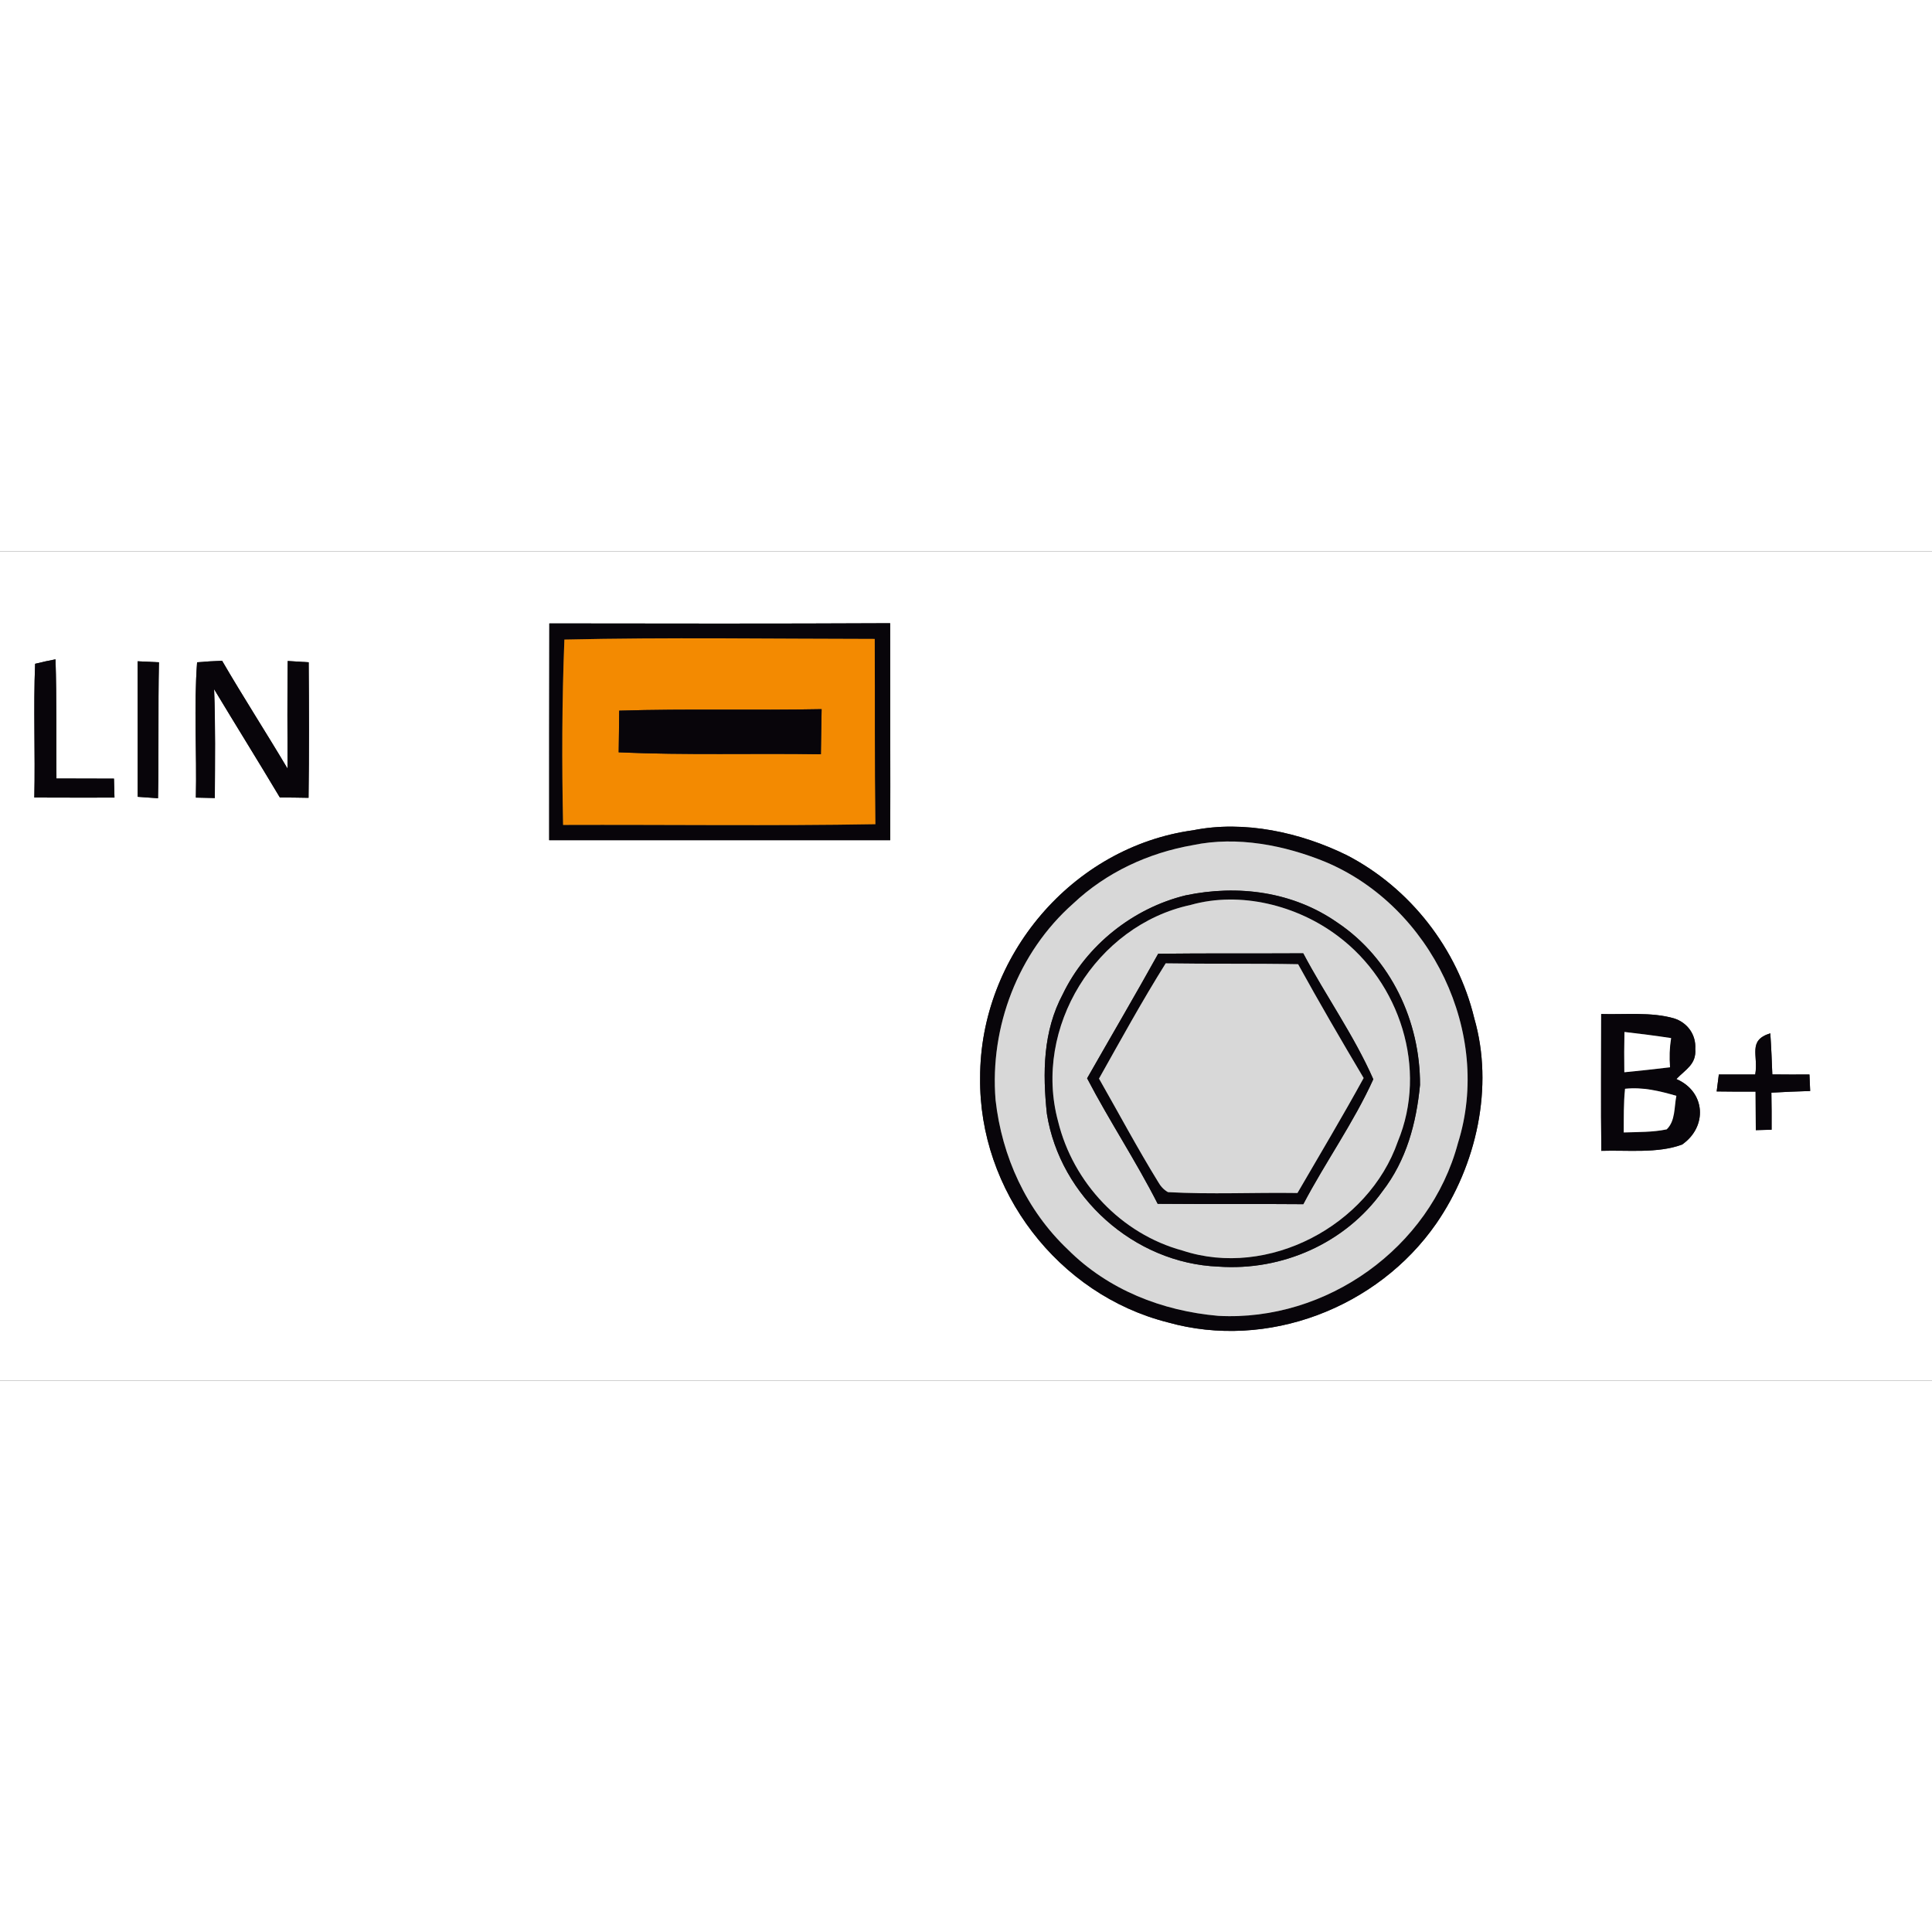
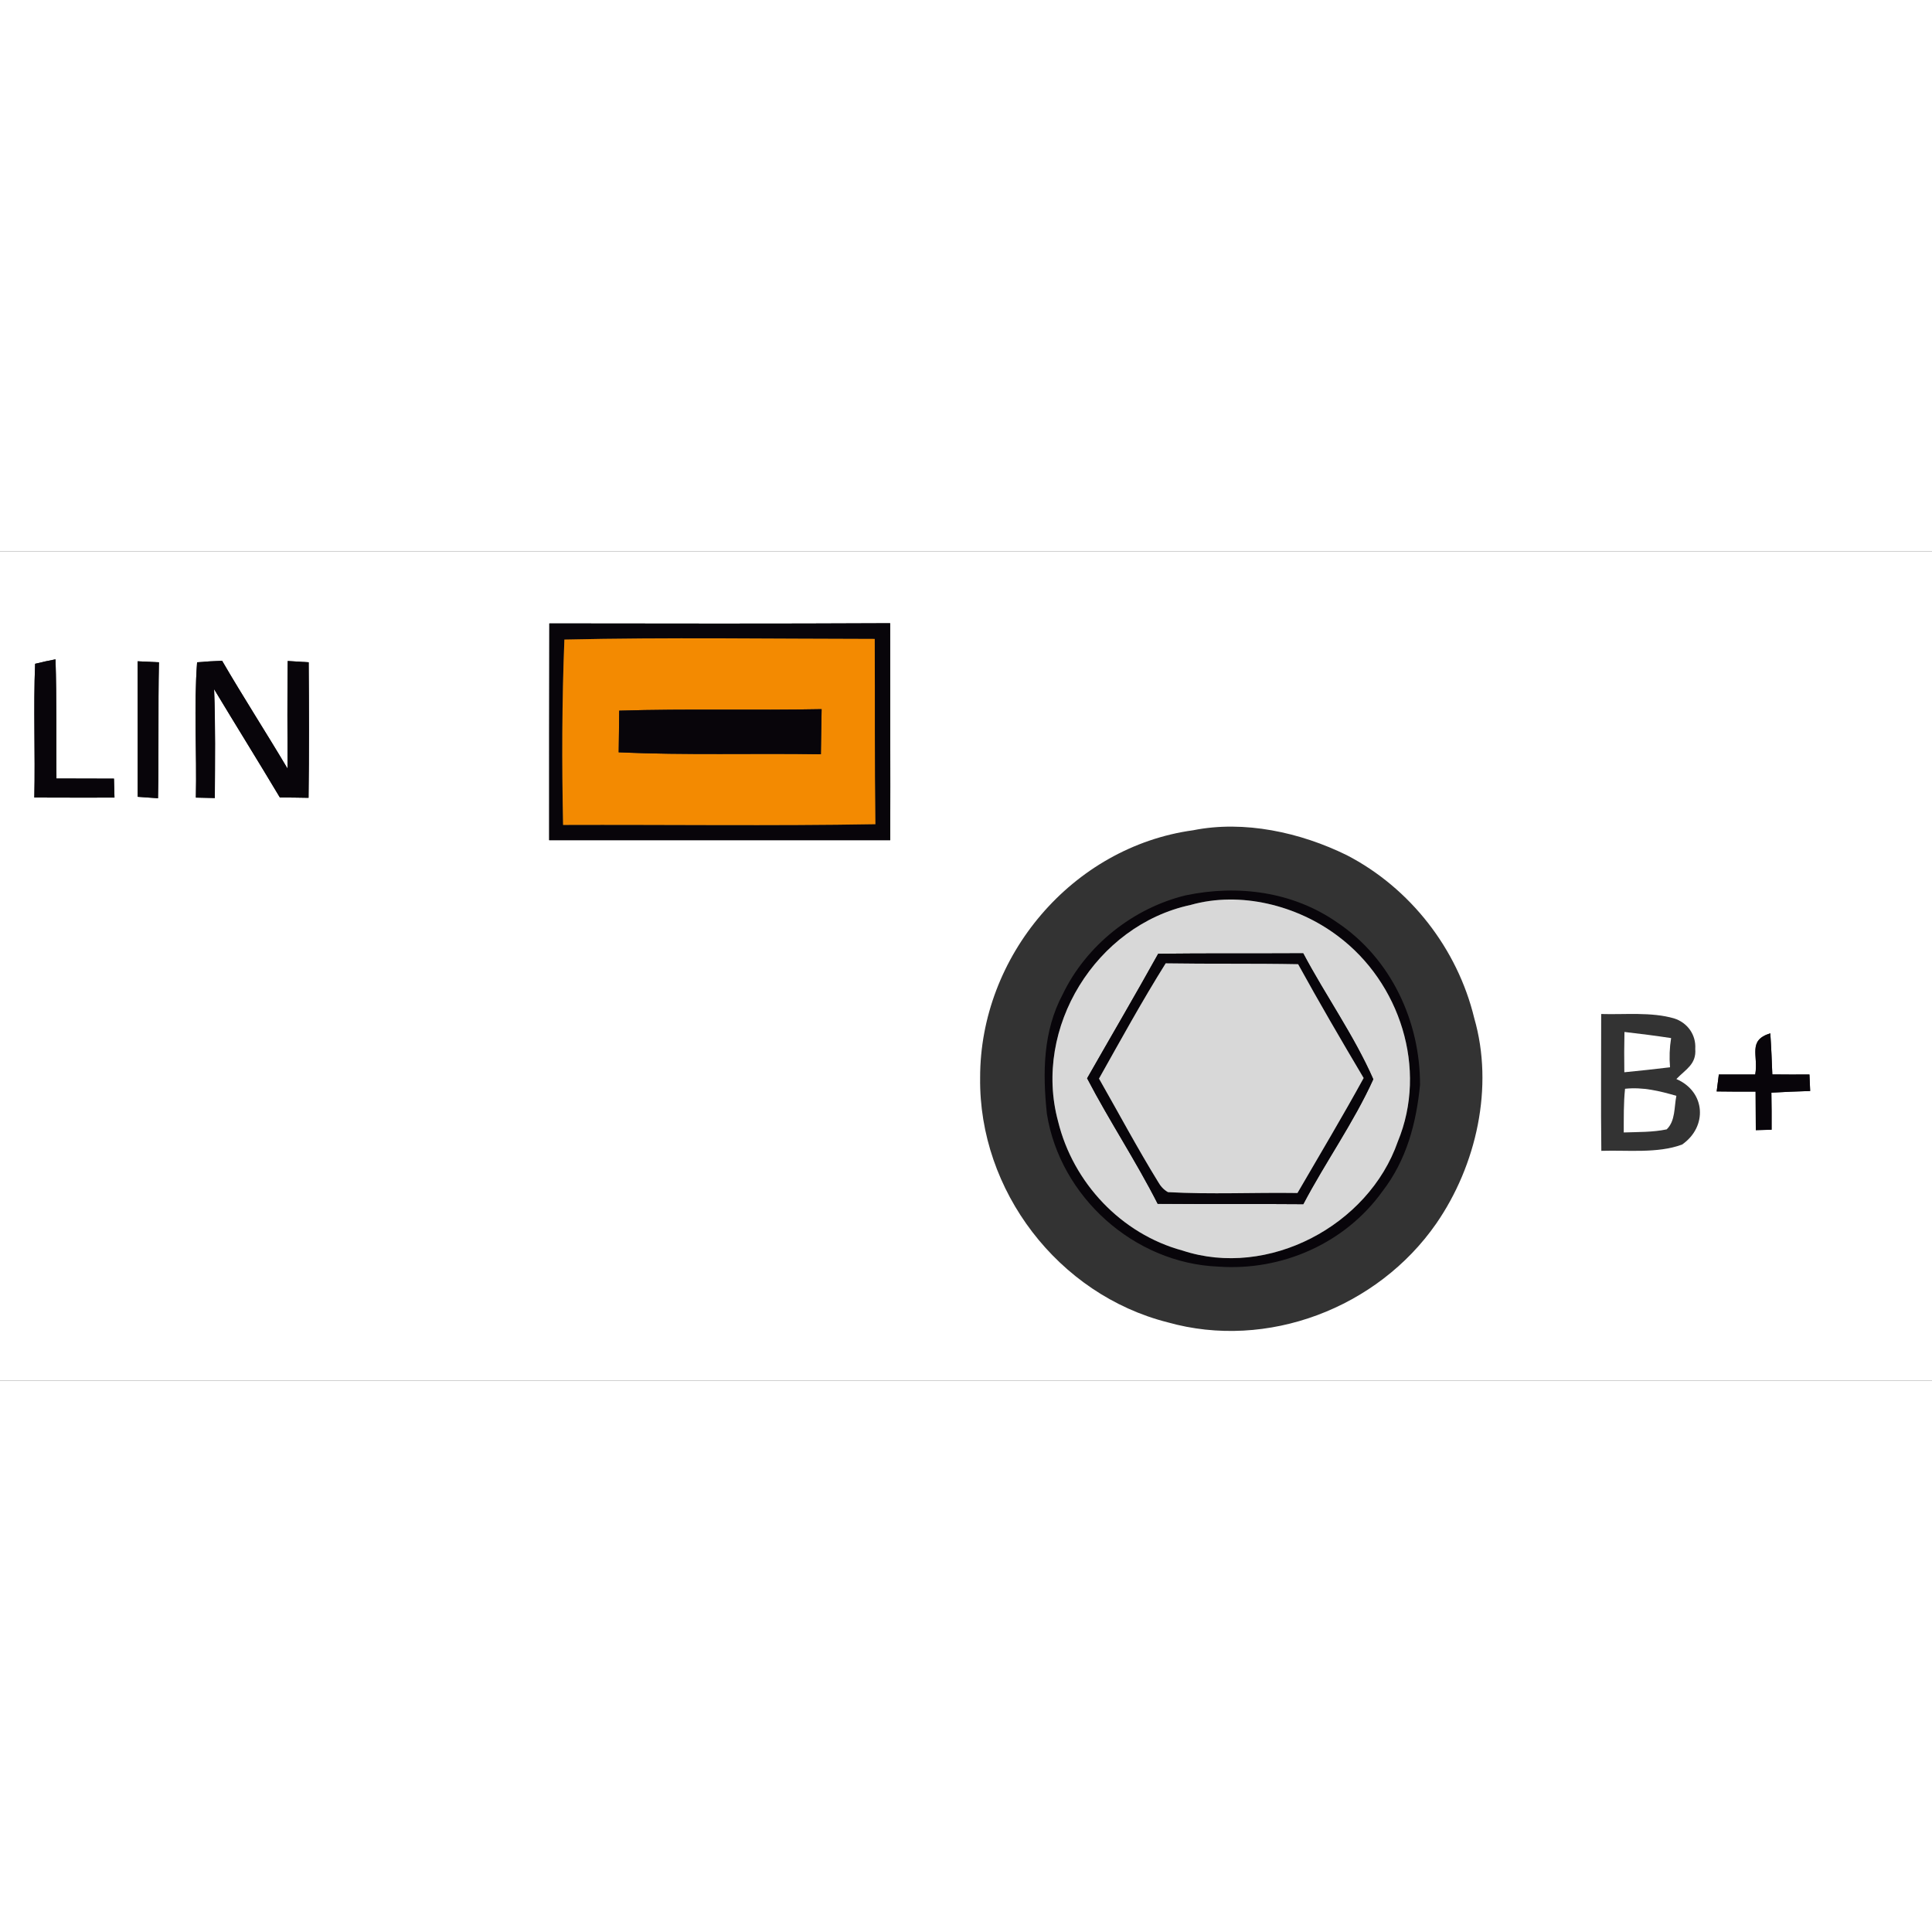
<svg xmlns="http://www.w3.org/2000/svg" xmlns:xlink="http://www.w3.org/1999/xlink" version="1.1" viewBox="0 0 268 115" width="50" height="50">
  <rect x="0" y="0" width="268" height="115" fill="#333333" stroke="none" />
  <defs>
    <path d="M 0.00 0.00 L 268.00 0.00 L 268.00 115.00 L 0.00 115.00 L 0.00 0.00 Z M 76.20 9.98 C 76.17 20.00 76.19 30.02 76.18 40.05 C 91.95 40.04 107.72 40.06 123.49 40.05 C 123.52 30.02 123.47 19.99 123.48 9.95 C 107.72 10.03 91.96 10.00 76.20 9.98 Z M 4.76 34.13 C 8.47 34.13 12.17 34.16 15.88 34.14 L 15.81 31.51 C 13.15 31.50 10.49 31.49 7.83 31.49 C 7.78 25.99 7.88 20.47 7.70 14.96 C 6.75 15.14 5.81 15.34 4.87 15.58 C 4.62 21.75 4.90 27.95 4.76 34.13 Z M 27.17 34.14 C 28.05 34.16 28.93 34.18 29.80 34.20 C 29.82 29.16 29.90 24.14 29.70 19.10 C 32.72 24.12 35.82 29.09 38.82 34.12 C 40.15 34.13 41.47 34.14 42.80 34.17 C 42.89 27.90 42.87 21.63 42.82 15.37 C 41.85 15.31 40.88 15.25 39.91 15.19 C 39.85 20.17 39.87 25.15 39.89 30.12 C 36.91 25.10 33.74 20.20 30.81 15.16 C 29.65 15.20 28.49 15.27 27.34 15.37 C 26.88 21.59 27.31 27.89 27.17 34.14 Z M 19.09 15.23 C 19.11 21.50 19.09 27.76 19.10 34.03 C 20.04 34.10 20.98 34.16 21.92 34.23 C 22.05 27.94 21.91 21.66 22.05 15.37 C 21.06 15.32 20.08 15.28 19.09 15.23 Z M 165.51 38.67 C 148.72 40.98 135.93 56.16 135.96 73.00 C 135.76 88.65 146.79 103.09 161.98 106.93 C 175.79 110.82 191.10 104.94 199.23 93.23 C 204.81 85.16 207.26 74.27 204.50 64.73 C 202.18 55.12 195.62 46.68 186.83 42.13 C 180.41 38.97 172.60 37.25 165.51 38.67 Z M 222.11 64.16 C 222.12 70.48 222.05 76.81 222.13 83.14 C 225.73 83.02 229.93 83.53 233.33 82.27 C 236.88 79.81 236.62 74.94 232.54 73.18 C 233.83 71.83 235.33 71.14 235.16 69.00 C 235.29 67.04 234.08 65.36 232.23 64.77 C 229.06 63.85 225.39 64.26 222.11 64.16 Z M 243.48 72.55 C 241.80 72.56 240.12 72.56 238.43 72.55 C 238.33 73.33 238.23 74.11 238.13 74.90 C 239.93 74.93 241.73 74.93 243.53 74.92 C 243.55 76.70 243.56 78.49 243.56 80.27 C 244.29 80.25 245.02 80.23 245.75 80.21 C 245.76 78.50 245.75 76.78 245.72 75.07 C 247.51 74.97 249.30 74.89 251.10 74.84 C 251.07 74.08 251.03 73.31 251.00 72.55 C 249.28 72.56 247.57 72.56 245.85 72.54 C 245.78 70.64 245.70 68.74 245.57 66.84 C 242.38 67.82 243.95 69.90 243.48 72.55 Z" id="p0" />
    <path d="M 76.20 9.98 C 91.96 10.00 107.72 10.03 123.48 9.95 C 123.47 19.99 123.52 30.02 123.49 40.05 C 107.72 40.06 91.95 40.04 76.18 40.05 C 76.19 30.02 76.17 20.00 76.20 9.98 Z M 78.11 37.93 C 92.55 37.88 107.00 38.08 121.43 37.83 C 121.31 29.26 121.38 20.70 121.34 12.13 C 107.01 12.12 92.60 11.89 78.29 12.22 C 77.95 20.74 77.93 29.40 78.11 37.93 Z" id="p1" />
    <path d="M 78.29 12.22 C 92.60 11.89 107.01 12.12 121.34 12.13 C 121.38 20.70 121.31 29.26 121.43 37.83 C 107.00 38.08 92.55 37.88 78.11 37.93 C 77.93 29.40 77.95 20.74 78.29 12.22 Z M 85.89 22.08 C 85.88 24.01 85.85 25.93 85.82 27.86 C 95.16 28.28 104.51 27.98 113.87 28.13 C 113.91 26.05 113.94 23.96 113.97 21.87 C 104.61 22.06 95.25 21.79 85.89 22.08 Z" id="p2" />
    <path d="M 4.87 15.58 C 5.81 15.34 6.75 15.14 7.70 14.96 C 7.88 20.47 7.78 25.99 7.83 31.49 C 10.49 31.49 13.15 31.50 15.81 31.51 L 15.88 34.14 C 12.17 34.16 8.47 34.13 4.76 34.13 C 4.90 27.95 4.62 21.75 4.87 15.58 Z" id="p3" />
    <path d="M 27.34 15.37 C 28.49 15.27 29.65 15.20 30.81 15.16 C 33.74 20.20 36.91 25.10 39.89 30.12 C 39.87 25.15 39.85 20.17 39.91 15.19 C 40.88 15.25 41.85 15.31 42.82 15.37 C 42.87 21.63 42.89 27.90 42.80 34.17 C 41.47 34.14 40.15 34.13 38.82 34.12 C 35.82 29.09 32.72 24.12 29.70 19.10 C 29.90 24.14 29.82 29.16 29.80 34.20 C 28.93 34.18 28.05 34.16 27.17 34.14 C 27.31 27.89 26.88 21.59 27.34 15.37 Z" id="p4" />
    <path d="M 19.09 15.23 C 20.08 15.28 21.06 15.32 22.05 15.37 C 21.91 21.66 22.05 27.94 21.92 34.23 C 20.98 34.16 20.04 34.10 19.10 34.03 C 19.09 27.76 19.11 21.50 19.09 15.23 Z" id="p5" />
    <path d="M 85.89 22.08 C 95.25 21.79 104.61 22.06 113.97 21.87 C 113.94 23.96 113.91 26.05 113.87 28.13 C 104.51 27.98 95.16 28.28 85.82 27.86 C 85.85 25.93 85.88 24.01 85.89 22.08 Z" id="p6" />
-     <path d="M 165.51 38.67 C 172.60 37.25 180.41 38.97 186.83 42.13 C 195.62 46.68 202.18 55.12 204.50 64.73 C 207.26 74.27 204.81 85.16 199.23 93.23 C 191.10 104.94 175.79 110.82 161.98 106.93 C 146.79 103.09 135.76 88.65 135.96 73.00 C 135.93 56.16 148.72 40.98 165.51 38.67 Z M 165.49 40.73 C 159.29 41.81 153.46 44.51 148.86 48.85 C 141.22 55.61 137.28 65.95 138.10 76.08 C 138.98 83.94 142.36 91.36 148.13 96.83 C 153.72 102.42 161.20 105.35 169.00 106.03 C 183.98 106.84 198.37 96.62 202.24 82.07 C 207.04 66.82 198.53 49.25 183.90 43.08 C 178.22 40.74 171.57 39.45 165.49 40.73 Z" id="p7" />
-     <path d="M 165.49 40.73 C 171.57 39.45 178.22 40.74 183.90 43.08 C 198.53 49.25 207.04 66.82 202.24 82.07 C 198.37 96.62 183.98 106.84 169.00 106.03 C 161.20 105.35 153.72 102.42 148.13 96.83 C 142.36 91.36 138.98 83.94 138.10 76.08 C 137.28 65.95 141.22 55.61 148.86 48.85 C 153.46 44.51 159.29 41.81 165.49 40.73 Z M 164.47 47.70 C 157.19 49.47 150.69 54.63 147.43 61.40 C 144.67 66.56 144.62 72.32 145.22 78.00 C 147.04 89.52 157.33 98.74 169.01 99.20 C 177.83 99.83 186.60 95.97 191.77 88.75 C 195.10 84.44 196.46 79.33 196.98 74.00 C 197.01 65.18 192.94 56.45 185.52 51.48 C 179.37 47.18 171.73 46.18 164.47 47.70 Z" id="p8" />
    <path d="M 164.47 47.70 C 171.73 46.18 179.37 47.18 185.52 51.48 C 192.94 56.45 197.01 65.18 196.98 74.00 C 196.46 79.33 195.10 84.44 191.77 88.75 C 186.60 95.97 177.83 99.83 169.01 99.20 C 157.33 98.74 147.04 89.52 145.22 78.00 C 144.62 72.32 144.67 66.56 147.43 61.40 C 150.69 54.63 157.19 49.47 164.47 47.70 Z M 165.16 49.03 C 152.03 51.85 143.26 66.07 146.77 79.04 C 148.85 87.56 155.53 94.67 164.03 96.97 C 175.88 100.89 189.83 93.54 193.90 81.85 C 198.08 71.77 194.20 59.78 185.59 53.35 C 179.94 49.08 172.05 47.08 165.16 49.03 Z" id="p9" />
    <path d="M 165.16 49.03 C 172.05 47.08 179.94 49.08 185.59 53.35 C 194.20 59.78 198.08 71.77 193.90 81.85 C 189.83 93.54 175.88 100.89 164.03 96.97 C 155.53 94.67 148.85 87.56 146.77 79.04 C 143.26 66.07 152.03 51.85 165.16 49.03 Z M 150.80 73.08 C 153.88 78.99 157.57 84.54 160.59 90.49 C 167.32 90.55 174.05 90.48 180.79 90.54 C 183.85 84.71 187.80 79.18 190.50 73.21 C 187.84 67.15 183.88 61.60 180.78 55.74 C 174.07 55.78 167.36 55.72 160.66 55.80 C 157.44 61.60 154.08 67.32 150.80 73.08 Z" id="p10" />
    <path d="M 160.66 55.80 C 167.36 55.72 174.07 55.78 180.78 55.74 C 183.88 61.60 187.84 67.15 190.50 73.21 C 187.80 79.18 183.85 84.71 180.79 90.54 C 174.05 90.48 167.32 90.55 160.59 90.49 C 157.57 84.54 153.88 78.99 150.80 73.08 C 154.08 67.32 157.44 61.60 160.66 55.80 Z M 161.70 57.13 C 158.43 62.35 155.46 67.76 152.45 73.12 C 155.17 77.89 157.76 82.75 160.64 87.43 C 160.99 88.06 161.45 88.55 162.02 88.87 C 167.98 89.20 174.00 88.90 179.98 88.99 C 183.06 83.68 186.21 78.42 189.16 73.04 C 186.06 67.82 183.00 62.57 180.07 57.25 C 173.94 57.13 167.82 57.23 161.70 57.13 Z" id="p11" />
    <path d="M 161.70 57.13 C 167.82 57.23 173.94 57.13 180.07 57.25 C 183.00 62.57 186.06 67.82 189.16 73.04 C 186.21 78.42 183.06 83.68 179.98 88.99 C 174.00 88.90 167.98 89.20 162.02 88.87 C 161.45 88.55 160.99 88.06 160.64 87.43 C 157.76 82.75 155.17 77.89 152.45 73.12 C 155.46 67.76 158.43 62.35 161.70 57.13 Z" id="p12" />
-     <path d="M 222.11 64.16 C 225.39 64.26 229.06 63.85 232.23 64.77 C 234.08 65.36 235.29 67.04 235.16 69.00 C 235.33 71.14 233.83 71.83 232.54 73.18 C 236.62 74.94 236.88 79.81 233.33 82.27 C 229.93 83.53 225.73 83.02 222.13 83.14 C 222.05 76.81 222.12 70.48 222.11 64.16 Z M 225.34 66.65 C 225.30 68.52 225.29 70.38 225.32 72.24 C 227.44 72.03 229.55 71.81 231.66 71.55 C 231.55 70.17 231.59 68.88 231.81 67.50 C 229.66 67.17 227.50 66.90 225.34 66.65 Z M 225.24 80.59 C 227.21 80.52 229.27 80.57 231.20 80.16 C 232.42 78.98 232.22 77.08 232.54 75.51 C 230.19 74.83 227.90 74.27 225.42 74.53 C 225.21 76.53 225.25 78.58 225.24 80.59 Z" id="p13" />
    <path d="M 225.34 66.65 C 227.50 66.90 229.66 67.17 231.81 67.50 C 231.59 68.88 231.55 70.17 231.66 71.55 C 229.55 71.81 227.44 72.03 225.32 72.24 C 225.29 70.38 225.30 68.52 225.34 66.65 Z" id="p14" />
    <path d="M 245.57 66.84 C 245.70 68.74 245.78 70.64 245.85 72.54 C 247.57 72.56 249.28 72.56 251.00 72.55 C 251.03 73.31 251.07 74.08 251.10 74.84 C 249.30 74.89 247.51 74.97 245.72 75.07 C 245.75 76.78 245.76 78.50 245.75 80.21 C 245.02 80.23 244.29 80.25 243.56 80.27 C 243.56 78.49 243.55 76.70 243.53 74.92 C 241.73 74.93 239.93 74.93 238.13 74.90 C 238.23 74.11 238.33 73.33 238.43 72.55 C 240.12 72.56 241.80 72.56 243.48 72.55 C 243.95 69.90 242.38 67.82 245.57 66.84 Z" id="p15" />
    <path d="M 225.42 74.53 C 227.90 74.27 230.19 74.83 232.54 75.51 C 232.22 77.08 232.42 78.98 231.20 80.16 C 229.27 80.57 227.21 80.52 225.24 80.59 C 225.25 78.58 225.21 76.53 225.42 74.53 Z" id="p16" />
  </defs>
  <g>
    <use fill="#ffffff" xlink:href="#p0" />
    <use fill="#08050a" xlink:href="#p1" />
    <use fill="#f38a01" xlink:href="#p2" />
    <use fill="#08050a" xlink:href="#p3" />
    <use fill="#08050a" xlink:href="#p4" />
    <use fill="#08050a" xlink:href="#p5" />
    <use fill="#08050a" xlink:href="#p6" />
    <use fill="#08050a" xlink:href="#p7" />
    <use fill="#d8d8d8" xlink:href="#p8" />
    <use fill="#08050a" xlink:href="#p9" />
    <use fill="#d8d8d8" xlink:href="#p10" />
    <use fill="#08050a" xlink:href="#p11" />
    <use fill="#d8d8d8" xlink:href="#p12" />
    <use fill="#08050a" xlink:href="#p13" />
    <use fill="#ffffff" xlink:href="#p14" />
    <use fill="#08050a" xlink:href="#p15" />
    <use fill="#ffffff" xlink:href="#p16" />
  </g>
</svg>